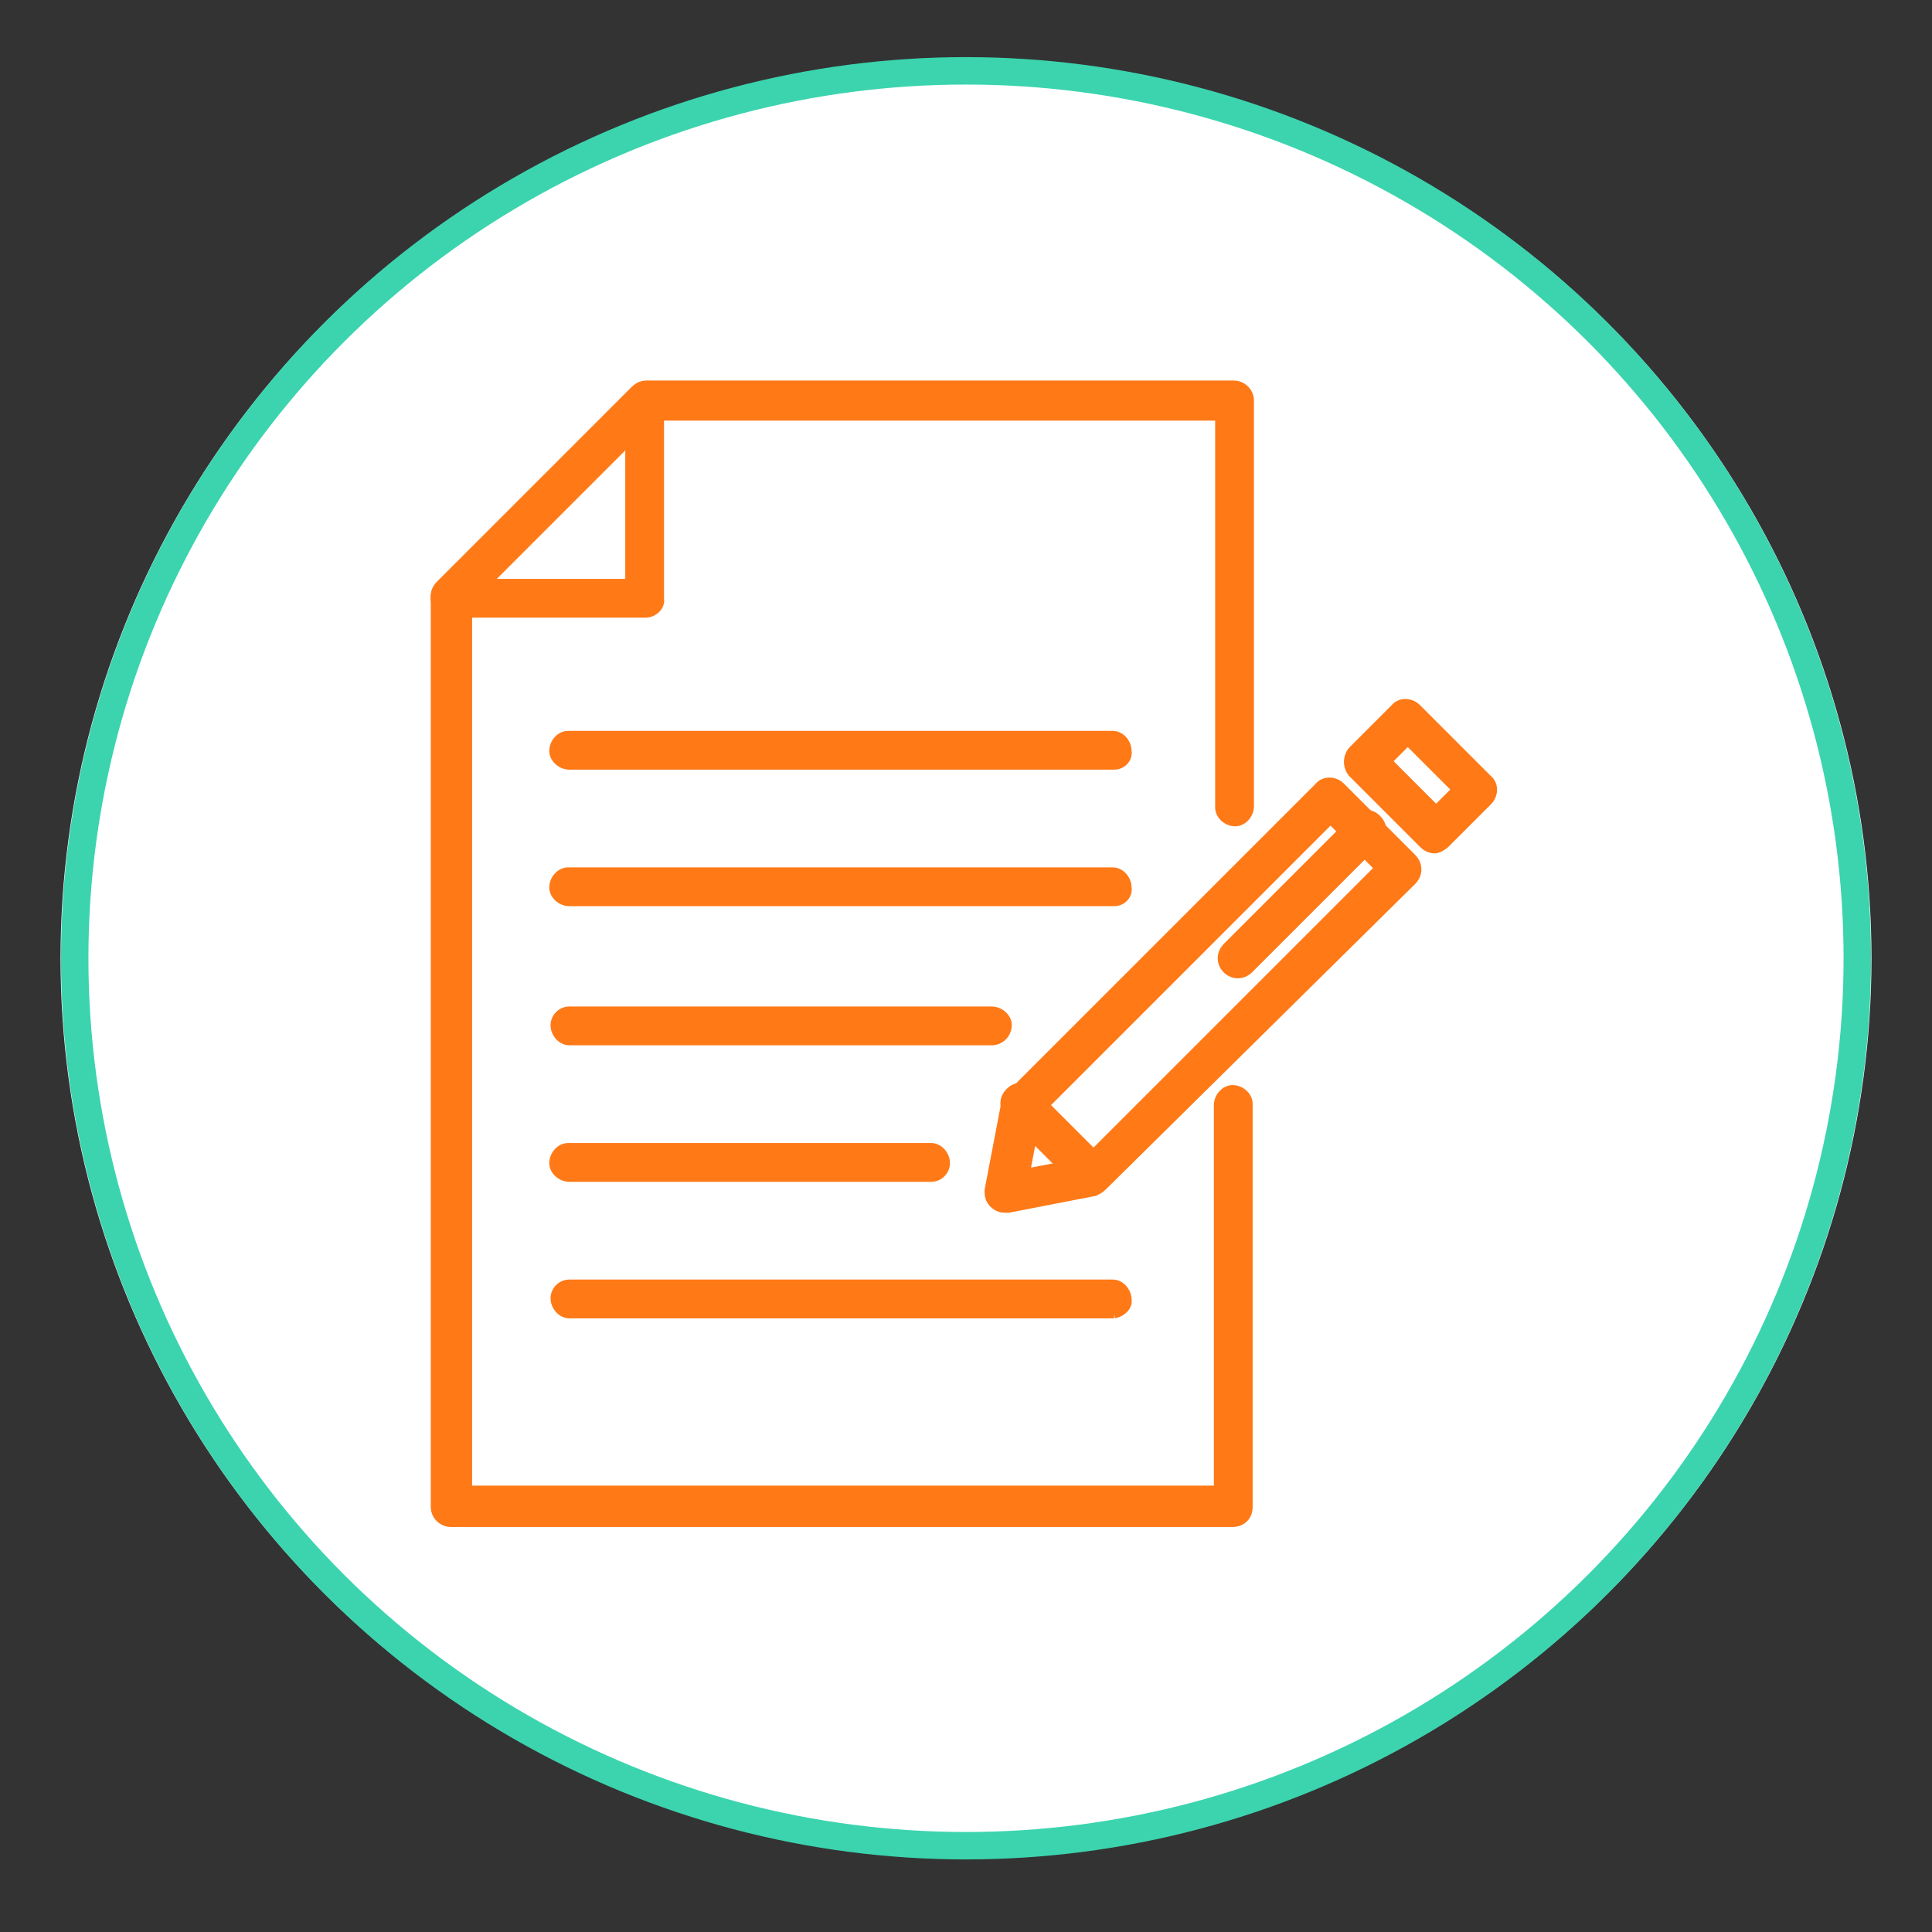
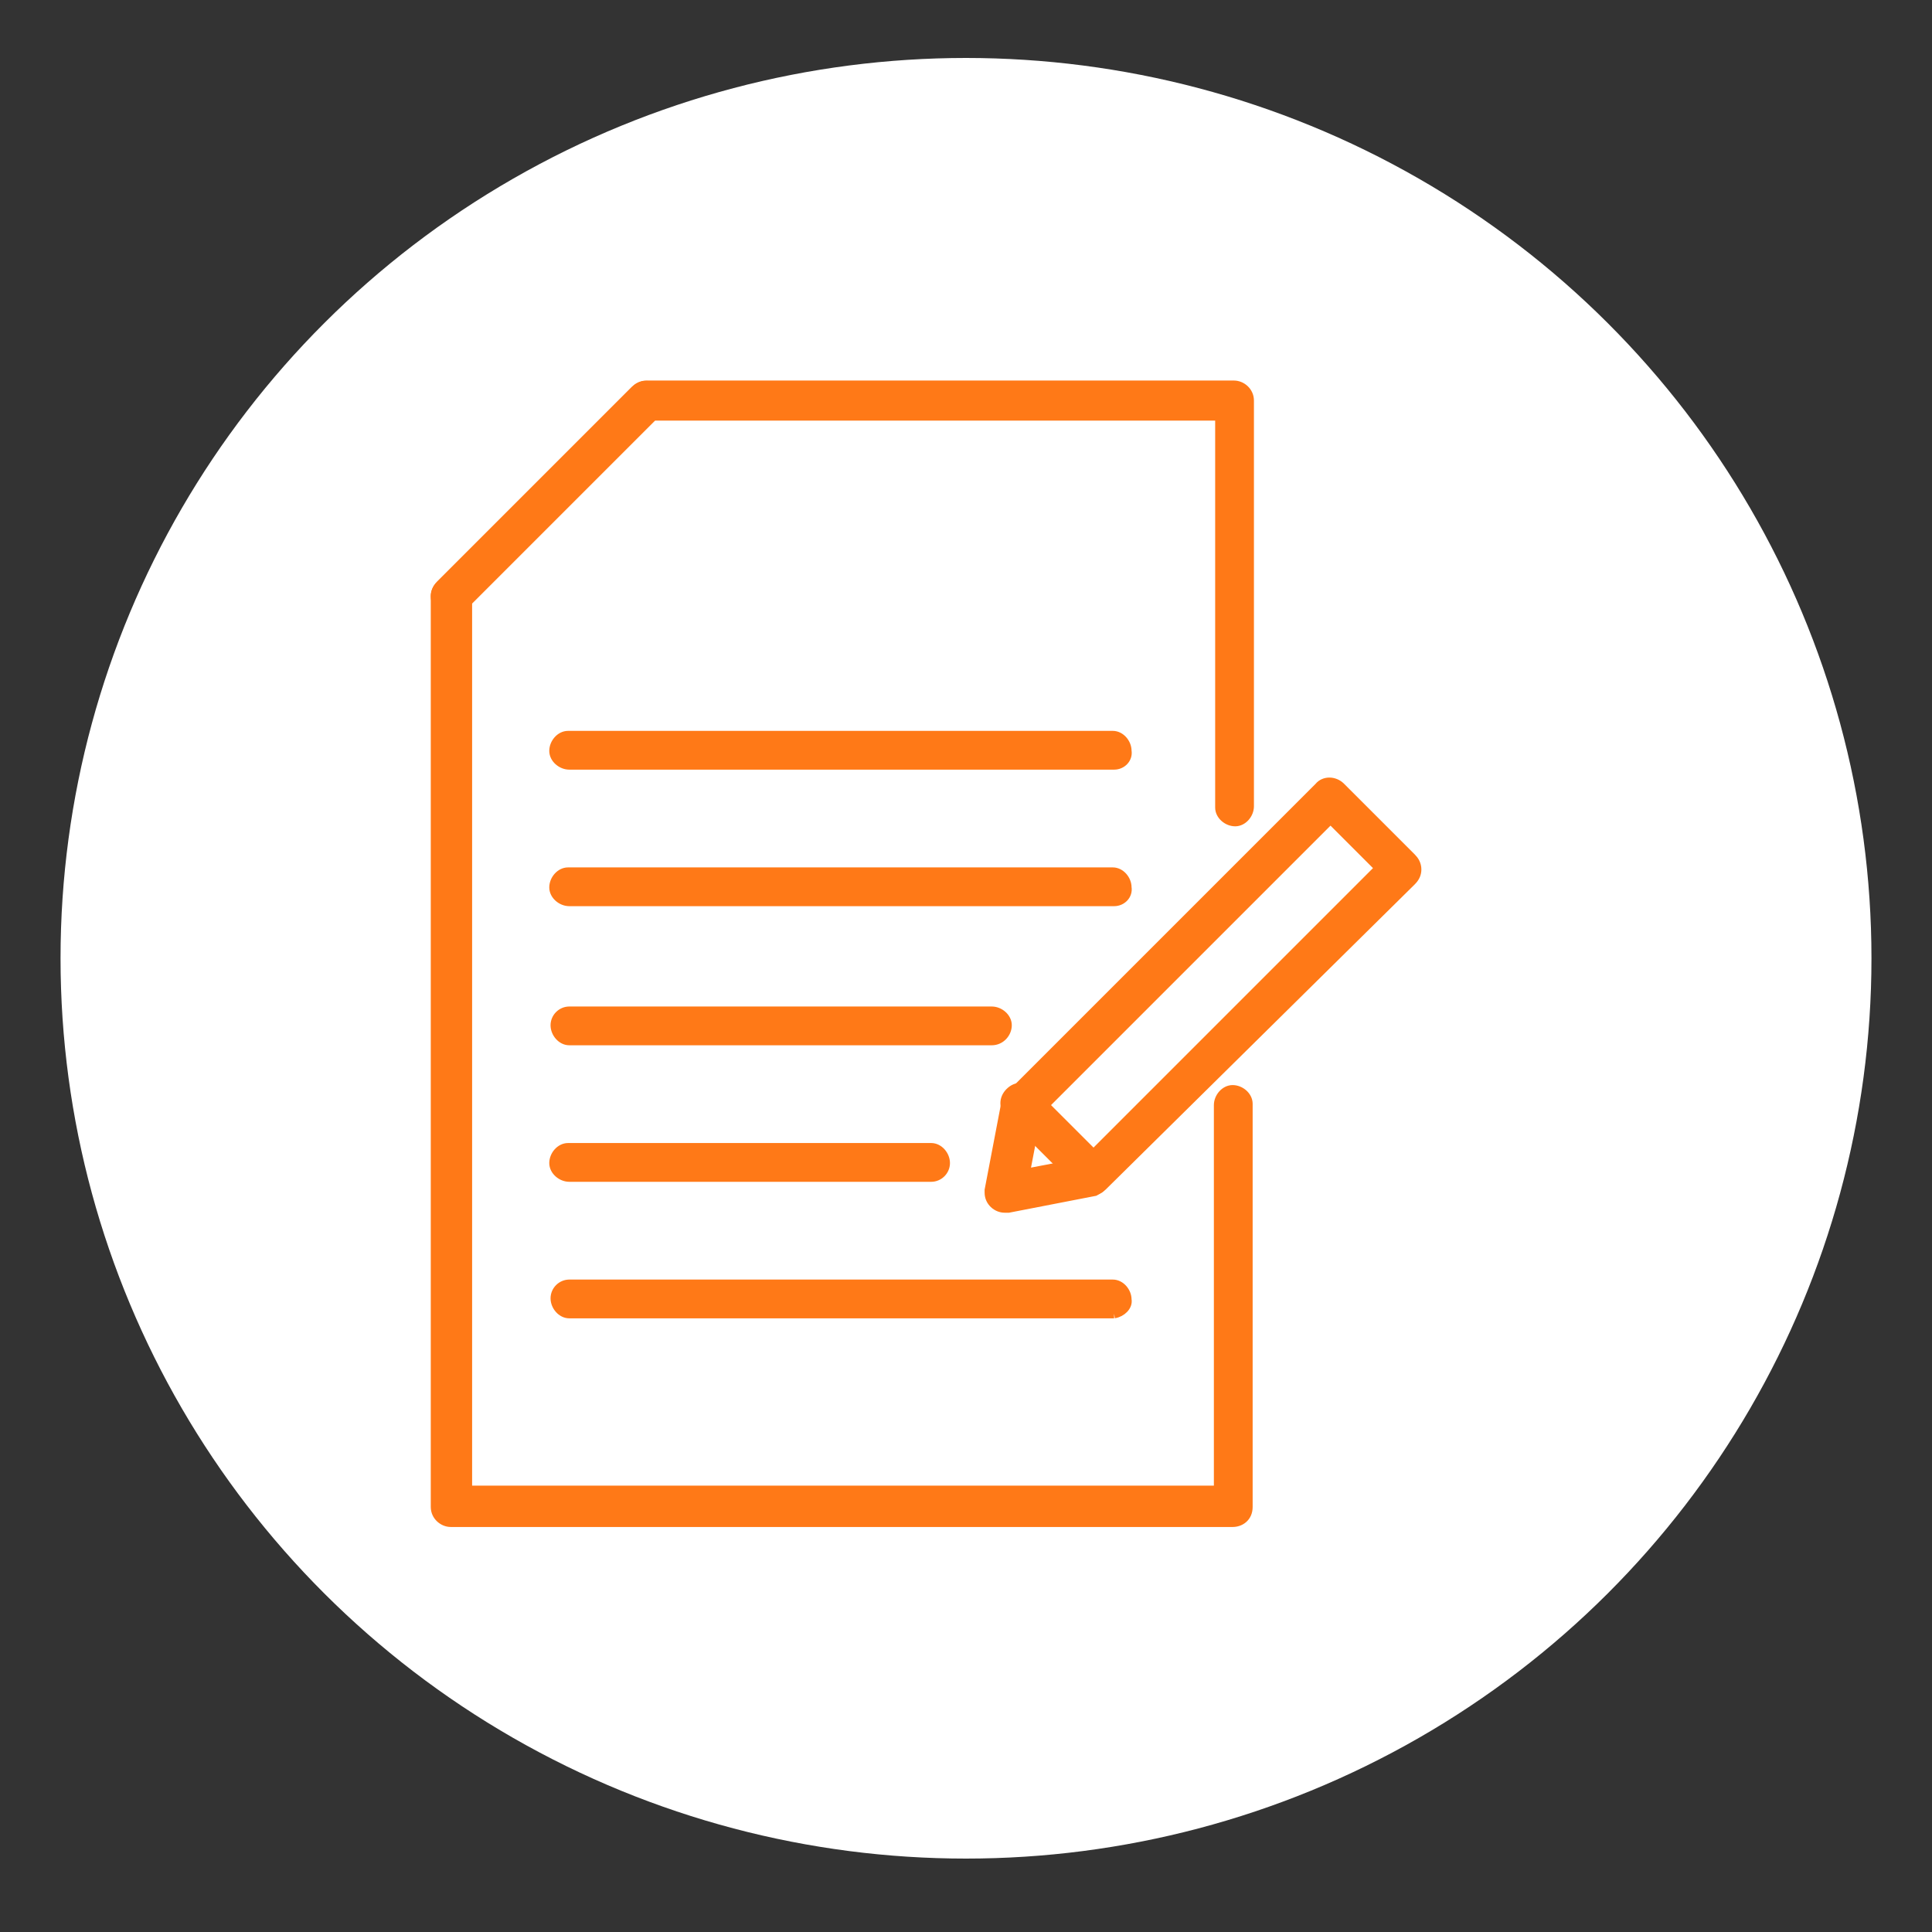
<svg xmlns="http://www.w3.org/2000/svg" xmlns:xlink="http://www.w3.org/1999/xlink" version="1.1" id="Capa_1" x="0px" y="0px" viewBox="0 0 150 150" style="enable-background:new 0 0 150 150;" xml:space="preserve">
  <rect x="0" y="0" width="150" height="150" fill="#333333" stroke="none" />
  <style type="text/css">
	.st0{fill:#FFFFFF;}
	.st1{fill:none;stroke:#3BD4AE;stroke-width:2.13;}
	.st2{clip-path:url(#SVGID_00000042736595109661987770000011251502422175263129_);}
	.st3{fill:#FF7917;stroke:#FF7917;stroke-width:0.71;}
</style>
  <g id="Grupo_1193" transform="translate(13741 3728.75)">
    <g id="Ellipse_5-3" transform="translate(175 3123.25)">
      <ellipse class="st0" cx="-13841" cy="-6777.6" rx="70.3" ry="69.9" />
-       <ellipse class="st1" cx="-13841" cy="-6777.6" rx="69.2" ry="68.9" />
    </g>
    <g id="Grupo_1194" transform="translate(216 3159.25)">
      <g>
        <g>
          <g>
            <g>
              <defs>
                <rect id="SVGID_1_" x="-13926.7" y="-6861.5" width="89.1" height="95.3" />
              </defs>
              <clipPath id="SVGID_00000031165922435179094450000018310410755321408188_">
                <use xlink:href="#SVGID_1_" style="overflow:visible;" />
              </clipPath>
              <g id="Grupo_1194-2" transform="translate(0 0)" style="clip-path:url(#SVGID_00000031165922435179094450000018310410755321408188_);">
                <path id="Trazado_1424" class="st3" d="M-13861.3-6769.8h-60.7c-0.6,0-1.2-0.5-1.2-1.2l0,0v-70.7c0-0.3,0.1-0.6,0.4-0.9         l15.1-15.1c0.2-0.2,0.5-0.4,0.9-0.4h45.6c0.6,0,1.2,0.5,1.2,1.2l0,0v31.5c0,0.6-0.5,1.2-1.1,1.2c-0.6,0-1.2-0.5-1.2-1.1v-0.1         v-30.3h-44l-14.4,14.4v69h58.3v-29.9c0-0.6,0.5-1.2,1.1-1.2c0.6,0,1.2,0.5,1.2,1.1v0.1v31.2         C-13860.1-6770.2-13860.7-6769.8-13861.3-6769.8" />
                <path id="Trazado_1425" class="st3" d="M-13922-6840.5c-0.6,0-1.2-0.5-1.2-1.2c0-0.3,0.1-0.6,0.4-0.9l15.1-15.1         c0.5-0.5,1.2-0.5,1.7,0s0.5,1.2,0,1.7l-15.1,15.1C-13921.4-6840.5-13921.7-6840.5-13922-6840.5" />
-                 <path id="Trazado_1426" class="st3" d="M-13906.9-6840.4L-13906.9-6840.4h-15.1c-0.6,0-1.2-0.5-1.2-1.1s0.5-1.2,1.1-1.2h0.1         l0,0h13.9v-13.9c0-0.6,0.5-1.2,1.1-1.2s1.2,0.5,1.2,1.1v0.1v15.1C-13905.7-6841-13906.2-6840.4-13906.9-6840.4         L-13906.9-6840.4" />
                <path id="Trazado_1427" class="st3" d="M-13879-6794.2c-0.6,0-1.2-0.5-1.2-1.2c0-0.1,0-0.1,0-0.2l1.3-6.8         c0.1-0.2,0.1-0.4,0.4-0.6l23.9-23.9c0.4-0.5,1.2-0.5,1.7,0l0,0l5.5,5.5c0.2,0.2,0.4,0.5,0.4,0.9c0,0.3-0.1,0.6-0.4,0.9         l-24,23.7c-0.1,0.1-0.4,0.3-0.6,0.4l-6.7,1.3C-13878.8-6794.2-13878.9-6794.2-13879-6794.2 M-13872.2-6796.8L-13872.2-6796.8         z M-13876.5-6801.6l-0.9,4.7l4.7-0.9l22.8-22.8l-3.8-3.8L-13876.5-6801.6z" />
-                 <path id="Trazado_1428" class="st3" d="M-13845.6-6822.1c-0.3,0-0.6-0.1-0.9-0.4l-5.5-5.5c-0.4-0.5-0.4-1.2,0-1.7l3.3-3.3         c0.4-0.5,1.2-0.5,1.7,0l0,0l5.5,5.5c0.5,0.4,0.5,1.2,0,1.7l0,0l-3.3,3.3C-13844.9-6822.4-13845.3-6822.1-13845.6-6822.1          M-13849.3-6828.9l3.8,3.8l1.6-1.6l-3.8-3.8L-13849.3-6828.9z" />
-                 <path id="Trazado_1429" class="st3" d="M-13860.9-6812.4c-0.6,0-1.2-0.5-1.2-1.2c0-0.3,0.1-0.6,0.4-0.9l9.9-9.9         c0.5-0.5,1.2-0.5,1.7,0s0.5,1.2,0,1.7l-9.9,9.9C-13860.3-6812.5-13860.6-6812.4-13860.9-6812.4" />
                <path id="Trazado_1430" class="st3" d="M-13872.2-6795.6c-0.3,0-0.6-0.1-0.9-0.4l-5.5-5.5c-0.5-0.5-0.5-1.2,0-1.7         s1.2-0.5,1.7,0l5.5,5.5c0.5,0.5,0.4,1.2,0,1.7C-13871.6-6795.6-13871.9-6795.6-13872.2-6795.6" />
                <path id="Trazado_1431" class="st3" d="M-13870.5-6828.6h-42.3c-0.6,0-1.2-0.5-1.2-1.1c0-0.6,0.5-1.2,1.1-1.2h0.1h42.2         c0.6,0,1.1,0.6,1.1,1.2C-13869.4-6829.1-13869.9-6828.6-13870.5-6828.6" />
                <path id="Trazado_1432" class="st3" d="M-13870.5-6818h-42.3c-0.6,0-1.2-0.5-1.2-1.1c0-0.6,0.5-1.2,1.1-1.2h0.1h42.2         c0.6,0,1.1,0.6,1.1,1.2C-13869.4-6818.5-13869.9-6818-13870.5-6818" />
                <path id="Trazado_1433" class="st3" d="M-13880-6807.2h-32.8c-0.6,0-1.1-0.6-1.1-1.2s0.5-1.1,1.1-1.1h32.8         c0.6,0,1.2,0.5,1.2,1.1S-13879.3-6807.2-13880-6807.2L-13880-6807.2" />
                <path id="Trazado_1434" class="st3" d="M-13884.7-6796.6h-28.1c-0.6,0-1.2-0.5-1.2-1.1s0.5-1.2,1.1-1.2h0.1h28.1         c0.6,0,1.1,0.6,1.1,1.2S-13884.1-6796.6-13884.7-6796.6" />
                <path id="Trazado_1435" class="st3" d="M-13870.5-6786h-42.3c-0.6,0-1.1-0.6-1.1-1.2c0-0.6,0.5-1.1,1.1-1.1h42.2         c0.6,0,1.1,0.6,1.1,1.2C-13869.4-6786.6-13869.9-6786.1-13870.5-6786" />
              </g>
            </g>
          </g>
        </g>
      </g>
    </g>
  </g>
</svg>